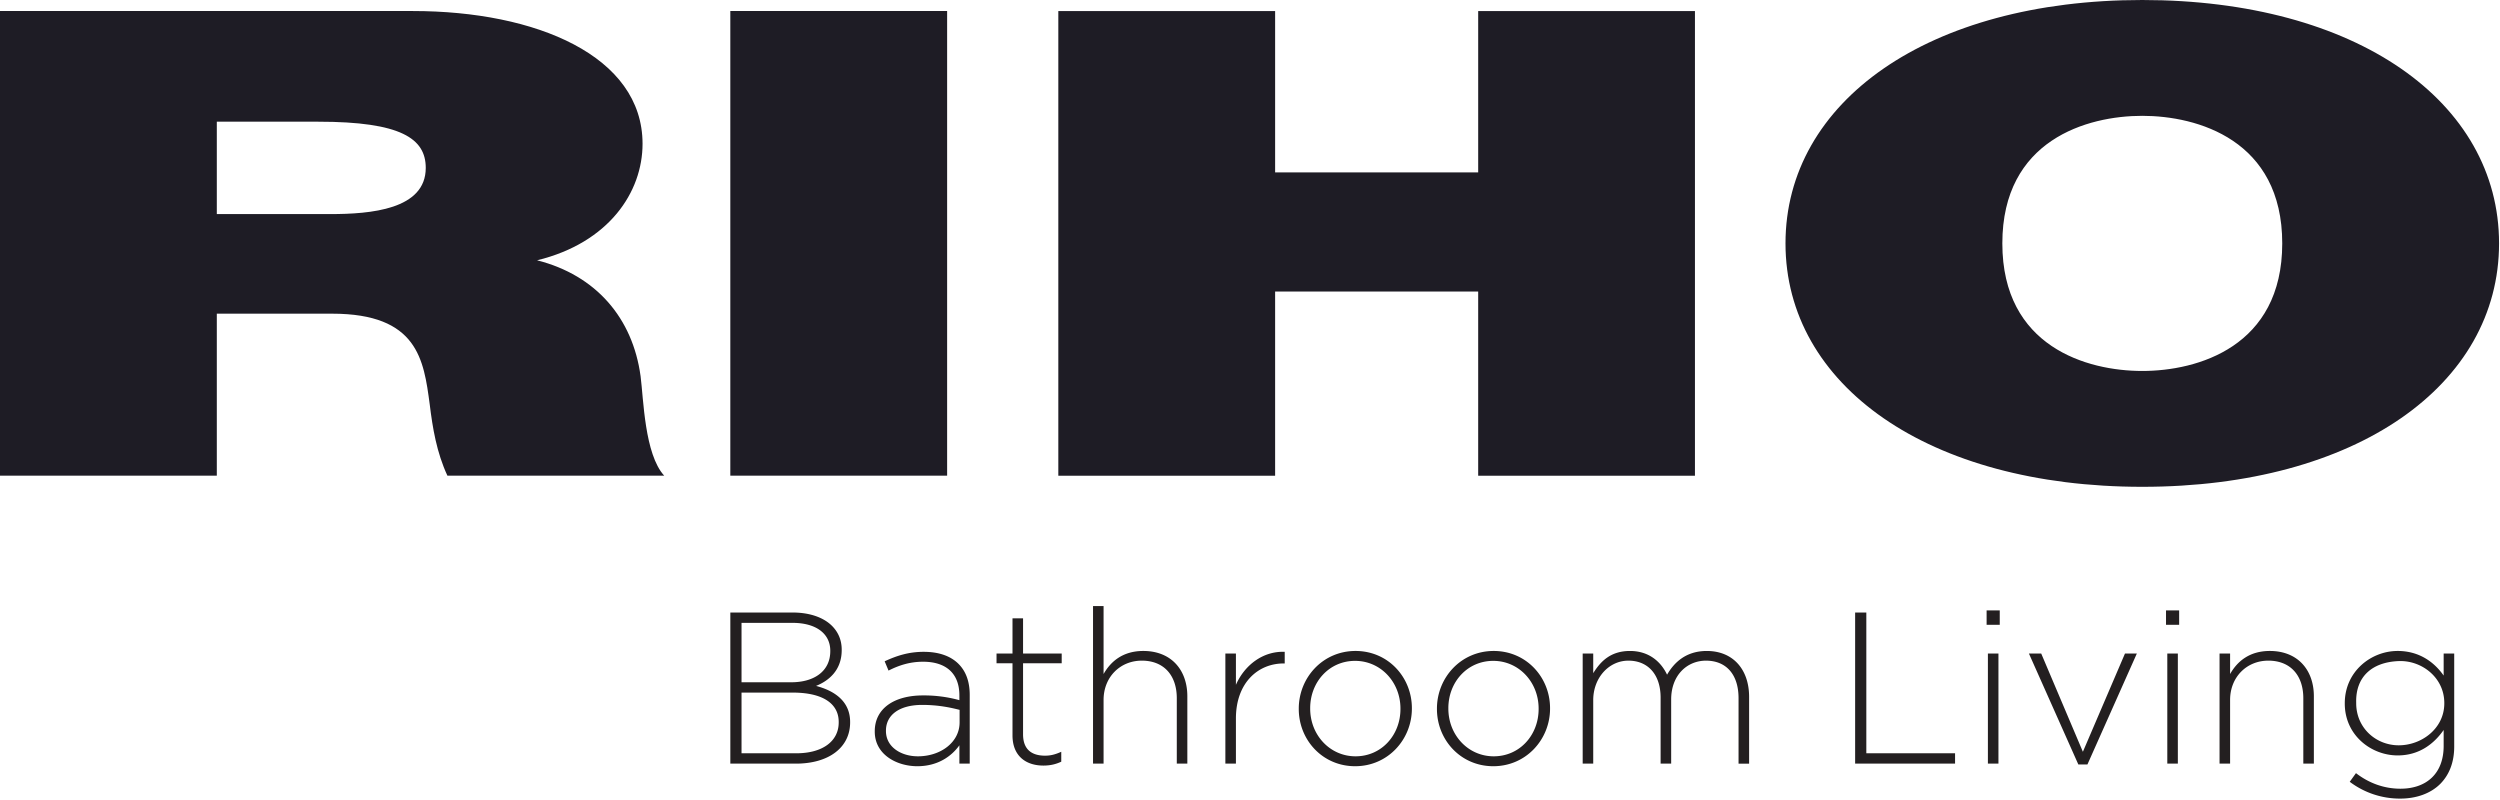
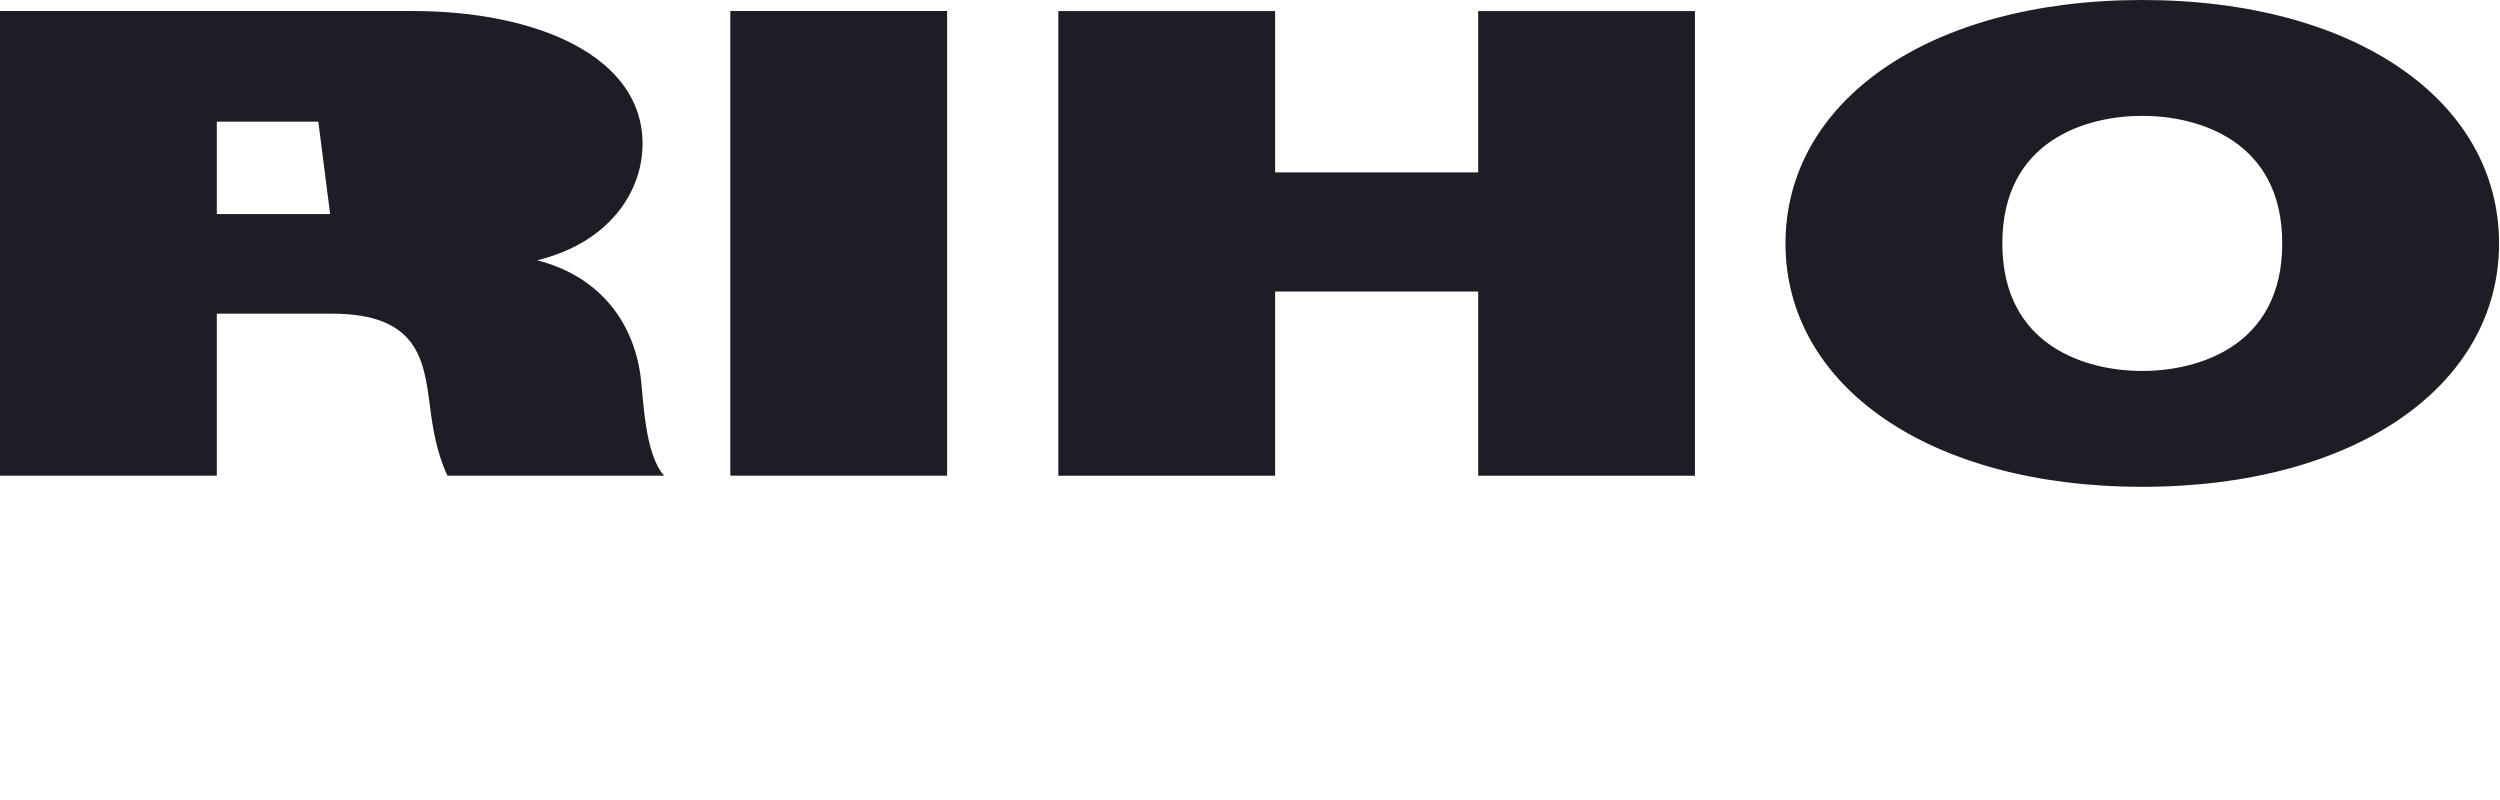
<svg xmlns="http://www.w3.org/2000/svg" viewBox="0 0 953 305" xml:space="preserve" style="fill-rule:evenodd;clip-rule:evenodd;stroke-linejoin:round;stroke-miterlimit:2">
-   <path d="M135.225 16.717h-18.576V1.955H96.816v42.509h19.833V27.615h18.576v16.849h19.83V1.955h-19.83v14.762ZM66.81 44.461h19.834V1.952H66.81v42.509ZM195.976.944c-19.563 0-32.637 9.286-32.637 22.265 0 12.979 13.074 22.269 32.637 22.269 19.563 0 32.639-9.29 32.639-22.269S215.539.944 195.976.944Zm0 33.936c-5.046 0-12.801-2.204-12.801-11.671 0-9.467 7.755-11.669 12.801-11.669s12.805 2.202 12.805 11.669-7.759 11.671-12.805 11.671ZM49.133 24.756c6.582-1.605 9.648-6.251 9.648-10.657 0-8.039-9.738-12.146-21.008-12.146H0v42.508h19.834V29.639h10.549c7.841 0 8.383 4.226 8.925 8.274.271 2.205.632 4.407 1.622 6.548h19.834c-1.802-1.964-1.892-7.025-2.164-9.109-.72-5.297-4.057-9.224-9.467-10.596Zm-18.932-4.227H19.834v-8.452h9.286c7.574 0 9.828 1.545 9.828 4.226 0 3.81-5.048 4.226-8.747 4.226Z" style="fill:#1e1c25;fill-rule:nonzero" transform="translate(0 -3.933) scale(4.167)" />
-   <path d="M66.811 70.801h6.003c2.983 0 4.956-1.459 4.956-3.771v-.04c0-1.916-1.459-2.864-3.119-3.298C75.778 63.239 77 62.291 77 60.413v-.039c0-.869-.316-1.601-.887-2.174-.77-.769-2.034-1.222-3.595-1.222h-5.707v13.823Zm1.025-7.443v-5.434h4.662c2.213 0 3.457 1.027 3.457 2.549v.039c0 1.838-1.481 2.846-3.556 2.846h-4.563Zm0 6.497v-5.552h4.682c2.726 0 4.208.988 4.208 2.687v.04c0 1.739-1.502 2.825-3.873 2.825h-5.017Zm16.077 1.183c1.917 0 3.161-.946 3.853-1.914v1.677h.945v-6.278c0-1.245-.354-2.174-1.024-2.846-.731-.73-1.818-1.104-3.181-1.104-1.383 0-2.47.354-3.576.866l.355.85c.929-.474 1.937-.81 3.161-.81 2.075 0 3.32 1.047 3.32 3.083v.434a12.156 12.156 0 0 0-3.339-.434c-2.608 0-4.403 1.183-4.403 3.276v.04c0 2.096 2.012 3.16 3.889 3.16Zm.059-.906c-1.541 0-2.924-.85-2.924-2.312v-.04c0-1.403 1.186-2.351 3.319-2.351 1.443 0 2.569.237 3.418.454v1.147c0 1.837-1.758 3.102-3.813 3.102Zm11.474.847c.632 0 1.126-.118 1.639-.355v-.907c-.572.257-.987.356-1.481.356-1.165 0-2.014-.514-2.014-1.956v-6.5h3.535v-.886H93.59v-3.219h-.966v3.219h-1.461v.886h1.461v6.599c0 1.916 1.262 2.763 2.822 2.763Zm4.545-.178h.965v-5.826c0-2.094 1.522-3.595 3.497-3.595 2.035 0 3.201 1.363 3.201 3.437v5.984h.965v-6.162c0-2.41-1.479-4.145-4.027-4.145-1.838 0-2.964.926-3.636 2.111v-6.219h-.965v14.415Zm12.107 0h.965v-4.128c0-3.278 2.034-5.036 4.365-5.036h.099v-1.064c-1.995-.079-3.674 1.222-4.464 3.019v-2.861h-.965v10.07Zm11.869.237c3.002 0 5.193-2.447 5.193-5.272v-.04c0-2.825-2.171-5.232-5.154-5.232-3.003 0-5.193 2.447-5.193 5.272v.039c0 2.825 2.17 5.233 5.154 5.233Zm.039-.906c-2.331 0-4.149-1.936-4.149-4.366v-.04c0-2.37 1.719-4.326 4.11-4.326 2.331 0 4.148 1.936 4.148 4.366v.039c0 2.371-1.718 4.327-4.109 4.327Zm12.601.906c3.003 0 5.193-2.447 5.193-5.272v-.04c0-2.825-2.171-5.232-5.154-5.232-3.003 0-5.193 2.447-5.193 5.272v.039c0 2.825 2.171 5.233 5.154 5.233Zm.039-.906c-2.331 0-4.149-1.936-4.149-4.366v-.04c0-2.37 1.719-4.326 4.11-4.326 2.331 0 4.148 1.936 4.148 4.366v.039c0 2.371-1.718 4.327-4.109 4.327Zm8.139.669h.965v-5.807c0-2.034 1.422-3.614 3.22-3.614 1.798 0 2.944 1.284 2.944 3.377v6.044h.966v-5.866c0-2.251 1.482-3.555 3.181-3.555 1.857 0 2.983 1.264 2.983 3.437v5.984h.966v-6.103c0-2.528-1.48-4.204-3.87-4.204-1.897 0-2.984 1.044-3.635 2.17-.551-1.165-1.638-2.17-3.396-2.17-1.798 0-2.707.985-3.359 2.032v-1.795h-.965v10.07Zm24.924 0h9.142v-.946h-8.118V56.978h-1.024v13.823Zm12.028-12.699h1.202v-1.321h-1.202v1.321Zm.118 12.699h.965v-10.07h-.965v10.07Zm8.274.079h.83l4.521-10.149h-1.086l-3.85 8.986-3.811-8.986h-1.125l4.521 10.149Zm8.02-12.778h1.202v-1.321h-1.202v1.321Zm.118 12.699h.965v-10.07h-.965v10.07Zm4.78 0h.965v-5.826c0-2.094 1.521-3.595 3.497-3.595 2.035 0 3.201 1.363 3.201 3.437v5.984h.965v-6.162c0-2.41-1.479-4.145-4.028-4.145-1.837 0-2.963.926-3.635 2.111v-1.874h-.965v10.07ZM219.576 74c1.482 0 2.786-.472 3.655-1.34.809-.811 1.282-1.957 1.282-3.417v-8.512h-.966v2.014c-.83-1.187-2.193-2.251-4.208-2.251-2.43 0-4.837 1.874-4.837 4.778v.04c0 2.884 2.407 4.738 4.837 4.738 1.996 0 3.339-1.083 4.208-2.328v1.462c0 2.586-1.64 3.911-3.951 3.911-1.482 0-2.865-.495-4.07-1.424l-.571.791A7.606 7.606 0 0 0 219.576 74Zm-.138-4.875c-2.075 0-3.892-1.581-3.892-3.853v-.039c-.067-2.334 1.4-3.716 3.892-3.813 2.092-.082 4.168 1.501 4.168 3.832v.04c0 2.292-2.074 3.833-4.168 3.833Z" style="fill:#231f20;fill-rule:nonzero" transform="translate(0 -3.933) scale(4.167)" />
+   <path d="M135.225 16.717h-18.576V1.955H96.816v42.509h19.833V27.615h18.576v16.849h19.83V1.955h-19.83v14.762ZM66.81 44.461h19.834V1.952H66.81v42.509ZM195.976.944c-19.563 0-32.637 9.286-32.637 22.265 0 12.979 13.074 22.269 32.637 22.269 19.563 0 32.639-9.29 32.639-22.269S215.539.944 195.976.944Zm0 33.936c-5.046 0-12.801-2.204-12.801-11.671 0-9.467 7.755-11.669 12.801-11.669s12.805 2.202 12.805 11.669-7.759 11.671-12.805 11.671ZM49.133 24.756c6.582-1.605 9.648-6.251 9.648-10.657 0-8.039-9.738-12.146-21.008-12.146H0v42.508h19.834V29.639h10.549c7.841 0 8.383 4.226 8.925 8.274.271 2.205.632 4.407 1.622 6.548h19.834c-1.802-1.964-1.892-7.025-2.164-9.109-.72-5.297-4.057-9.224-9.467-10.596Zm-18.932-4.227H19.834v-8.452h9.286Z" style="fill:#1e1c25;fill-rule:nonzero" transform="translate(0 -3.933) scale(4.167)" />
</svg>